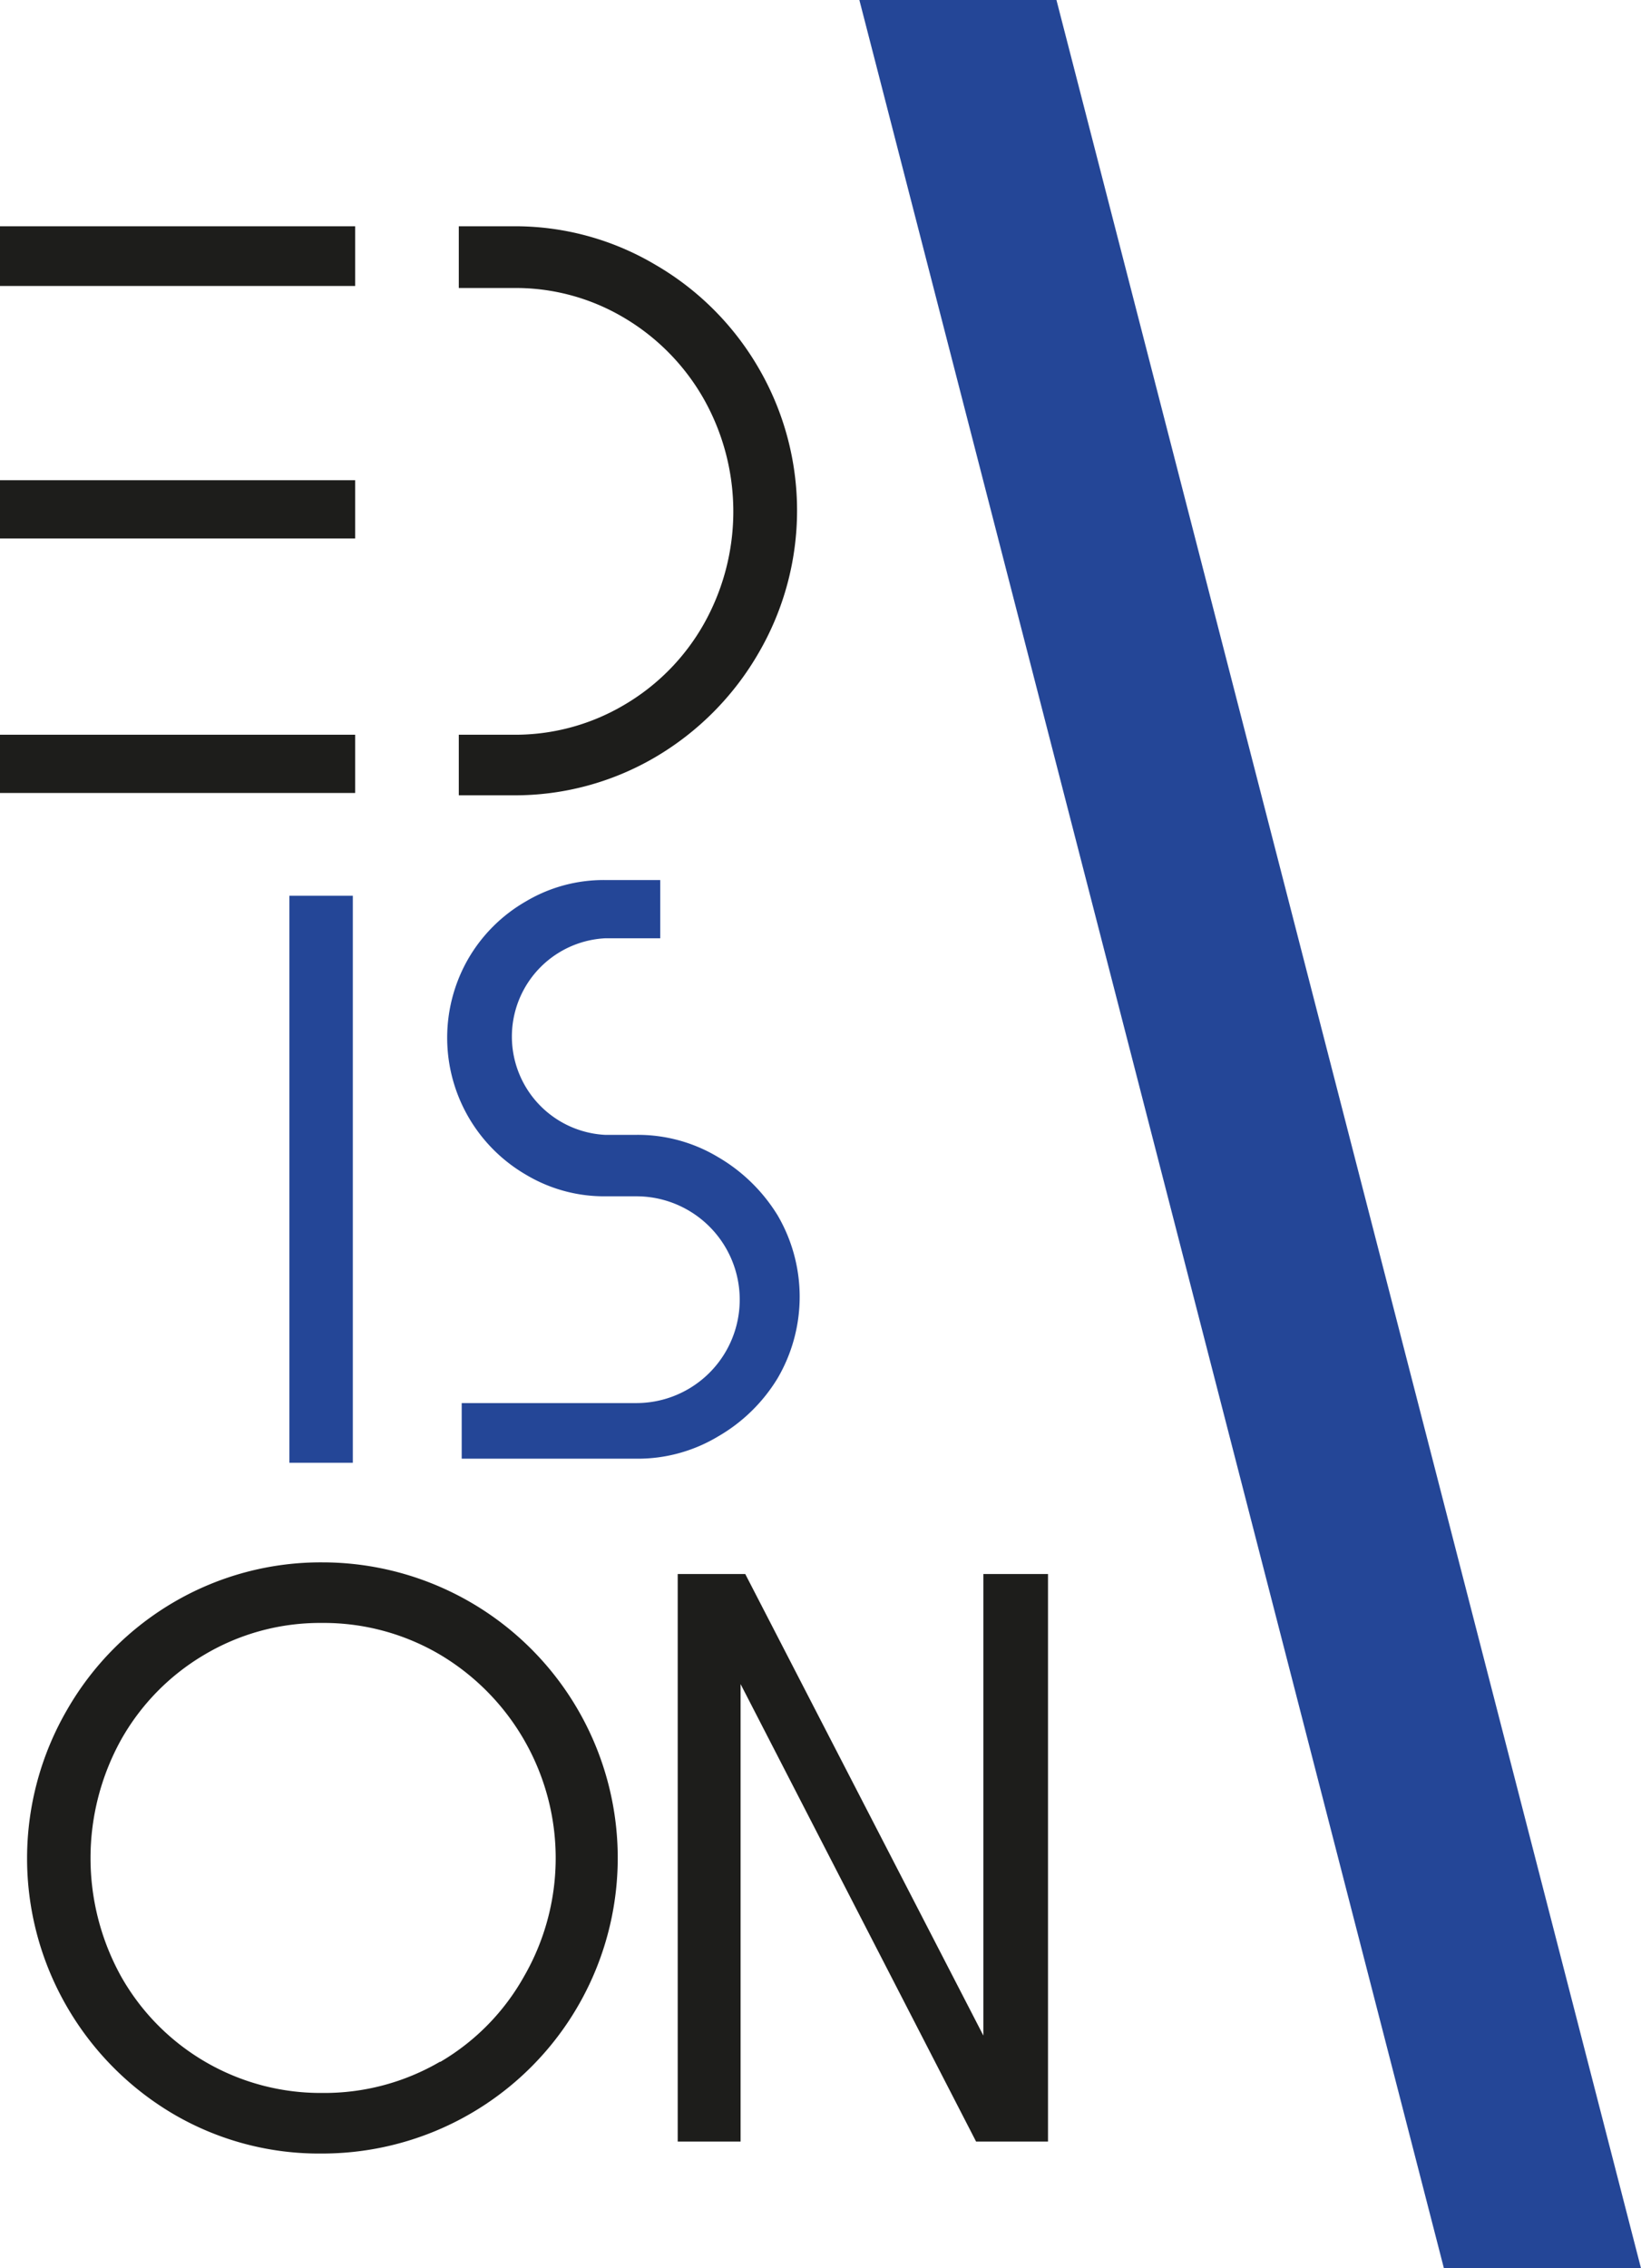
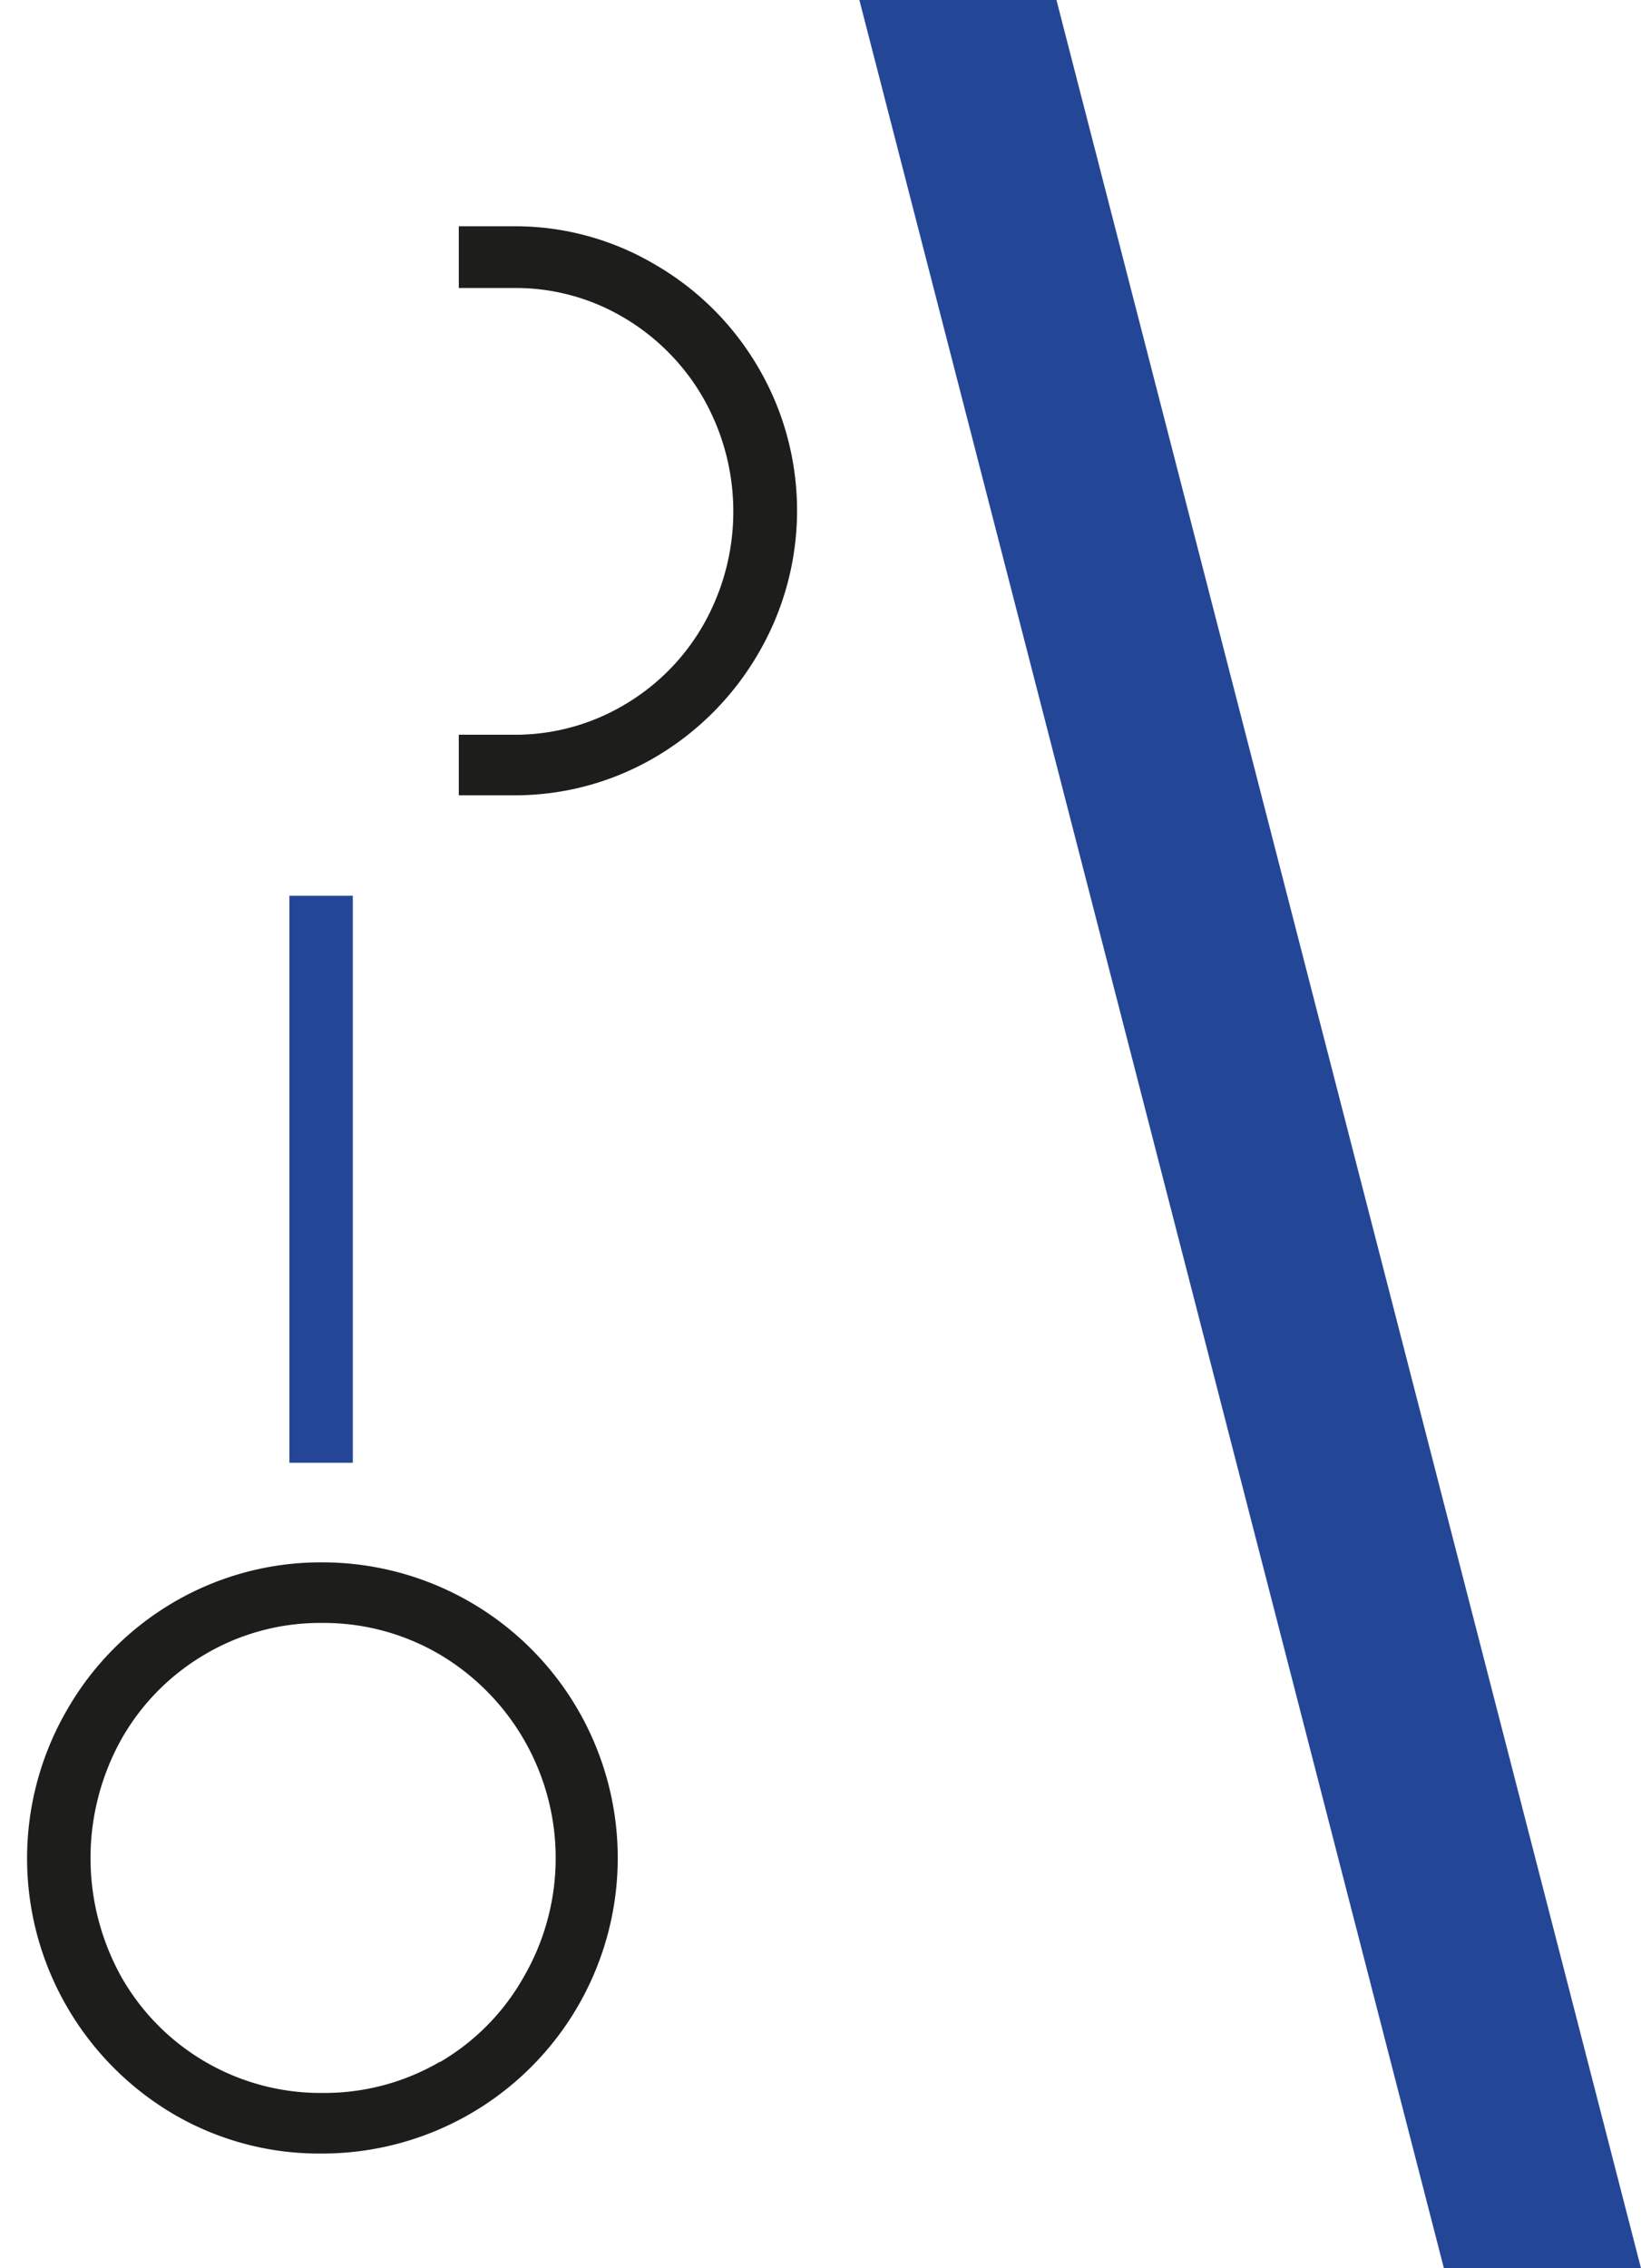
<svg xmlns="http://www.w3.org/2000/svg" viewBox="0 0 56.37 77.89">
  <defs>
    <style>.cls-1{fill:#244697;}.cls-2{fill:#1d1d1b;}</style>
  </defs>
  <g id="Layer_2" data-name="Layer 2">
    <g id="Layer_1-2" data-name="Layer 1">
      <polygon class="cls-1" points="56.37 77.89 49.6 77.89 29.52 0 36.29 0 56.37 77.89" />
-       <path class="cls-2" d="M12.2,7.77V9.82H0V7.77Zm0,8.72v2H0v-2Zm0,8.74v2H0v-2Z" />
      <path class="cls-2" d="M15.76,25.23h1.86a7.35,7.35,0,0,0,3.78-1,7.49,7.49,0,0,0,2.77-2.79,7.87,7.87,0,0,0,0-7.75,7.59,7.59,0,0,0-2.77-2.8,7.27,7.27,0,0,0-3.78-1H15.76V7.77h1.86a9.44,9.44,0,0,1,4.89,1.32,9.75,9.75,0,0,1,3.55,3.55,9.72,9.72,0,0,1,0,9.78A9.87,9.87,0,0,1,22.51,26a9.53,9.53,0,0,1-4.89,1.31H15.76Z" />
      <path class="cls-1" d="M9.94,30.76h2.18V50.23H9.94Z" />
-       <path class="cls-1" d="M15.86,48.18h6a3.55,3.55,0,1,0,0-7.1H20.78a5.23,5.23,0,0,1-2.71-.74,5.44,5.44,0,0,1-2-7.39,5.39,5.39,0,0,1,2-2,5.22,5.22,0,0,1,2.71-.73h1.9v2h-1.9a3.38,3.38,0,0,0,0,6.75h1.08a5.35,5.35,0,0,1,2.8.76,5.86,5.86,0,0,1,2.05,2,5.54,5.54,0,0,1,0,5.6,5.75,5.75,0,0,1-2.05,2,5.35,5.35,0,0,1-2.8.76h-6Z" />
      <path class="cls-2" d="M6,72.62a10.2,10.2,0,0,1-3.7-3.71,10.16,10.16,0,0,1,0-10.19A10.12,10.12,0,0,1,6,55a10,10,0,0,1,5.07-1.35,10.15,10.15,0,1,1,0,20.3A9.89,9.89,0,0,1,6,72.62Zm9.13-1.82A7.84,7.84,0,0,0,18,67.87a8.13,8.13,0,0,0-2.9-11.06,7.88,7.88,0,0,0-4.06-1.08,7.77,7.77,0,0,0-4,1.08,7.86,7.86,0,0,0-2.88,2.93,8.39,8.39,0,0,0,0,8.13,7.87,7.87,0,0,0,6.91,4A7.88,7.88,0,0,0,15.11,70.8Z" />
-       <path class="cls-2" d="M23.28,54.05H25.6L33.78,69.9V54.05H36V73.54H33.53L25.44,57.83V73.54H23.28Z" />
    </g>
  </g>
</svg>